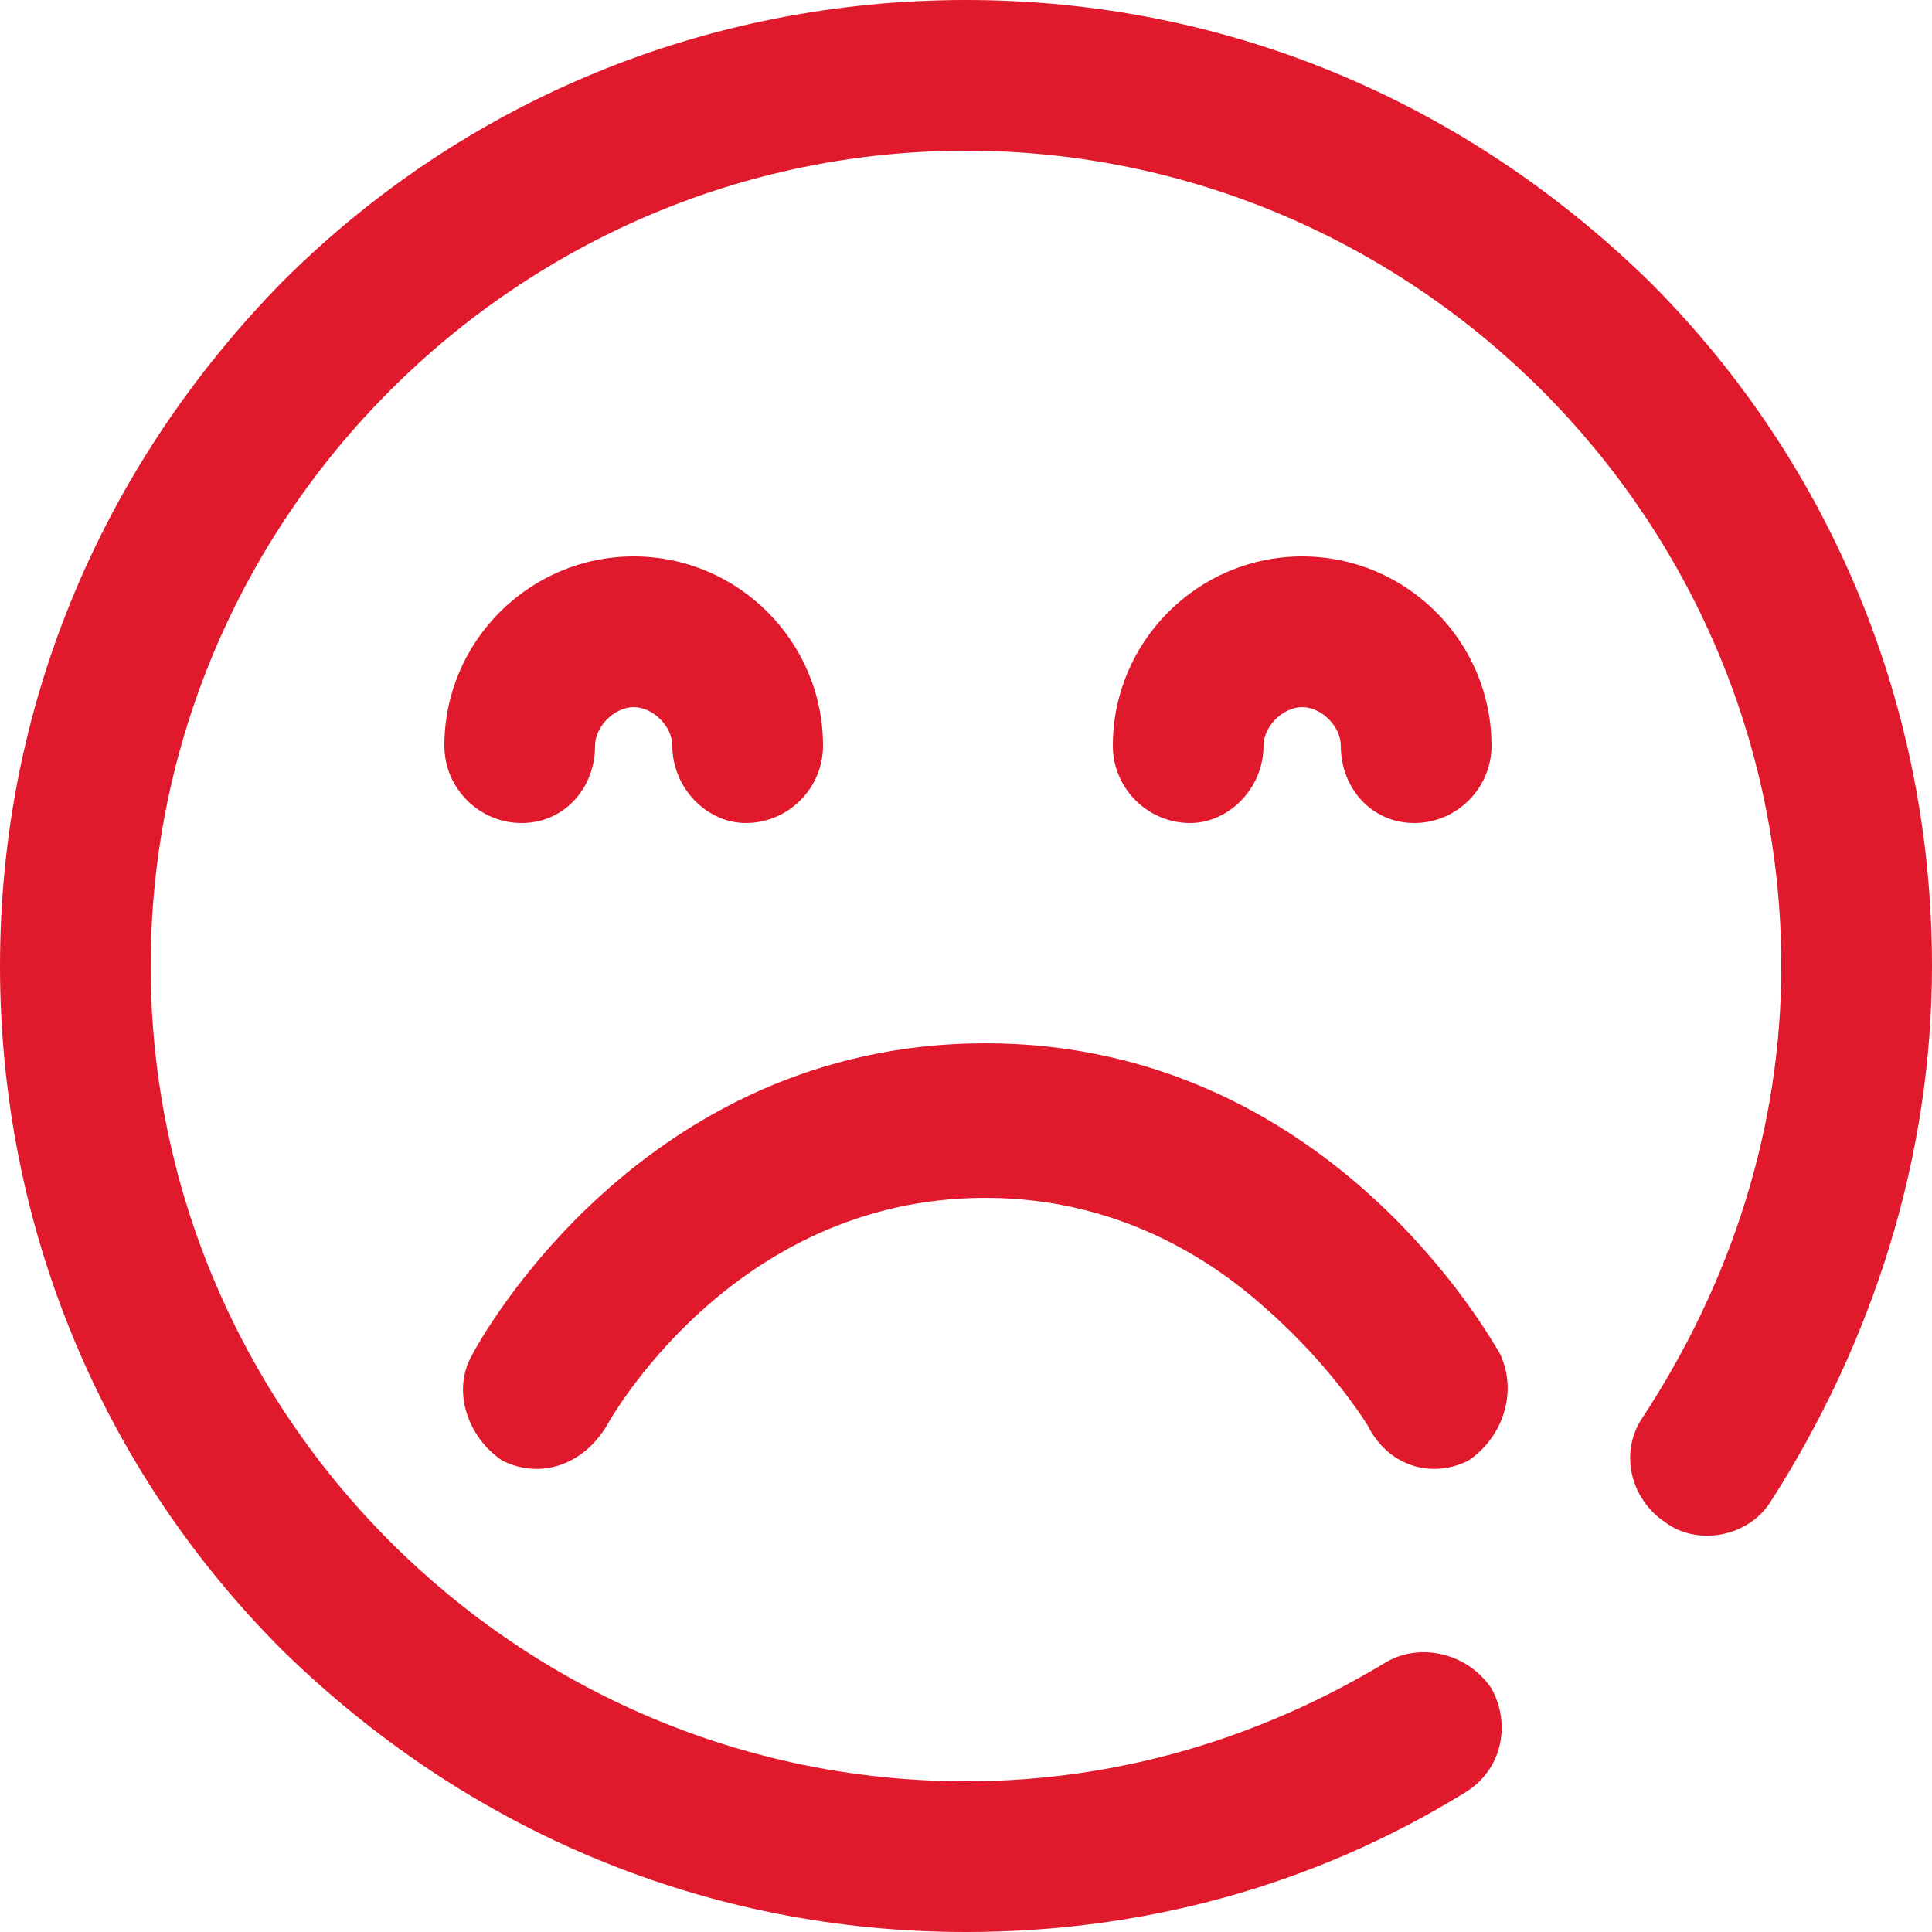
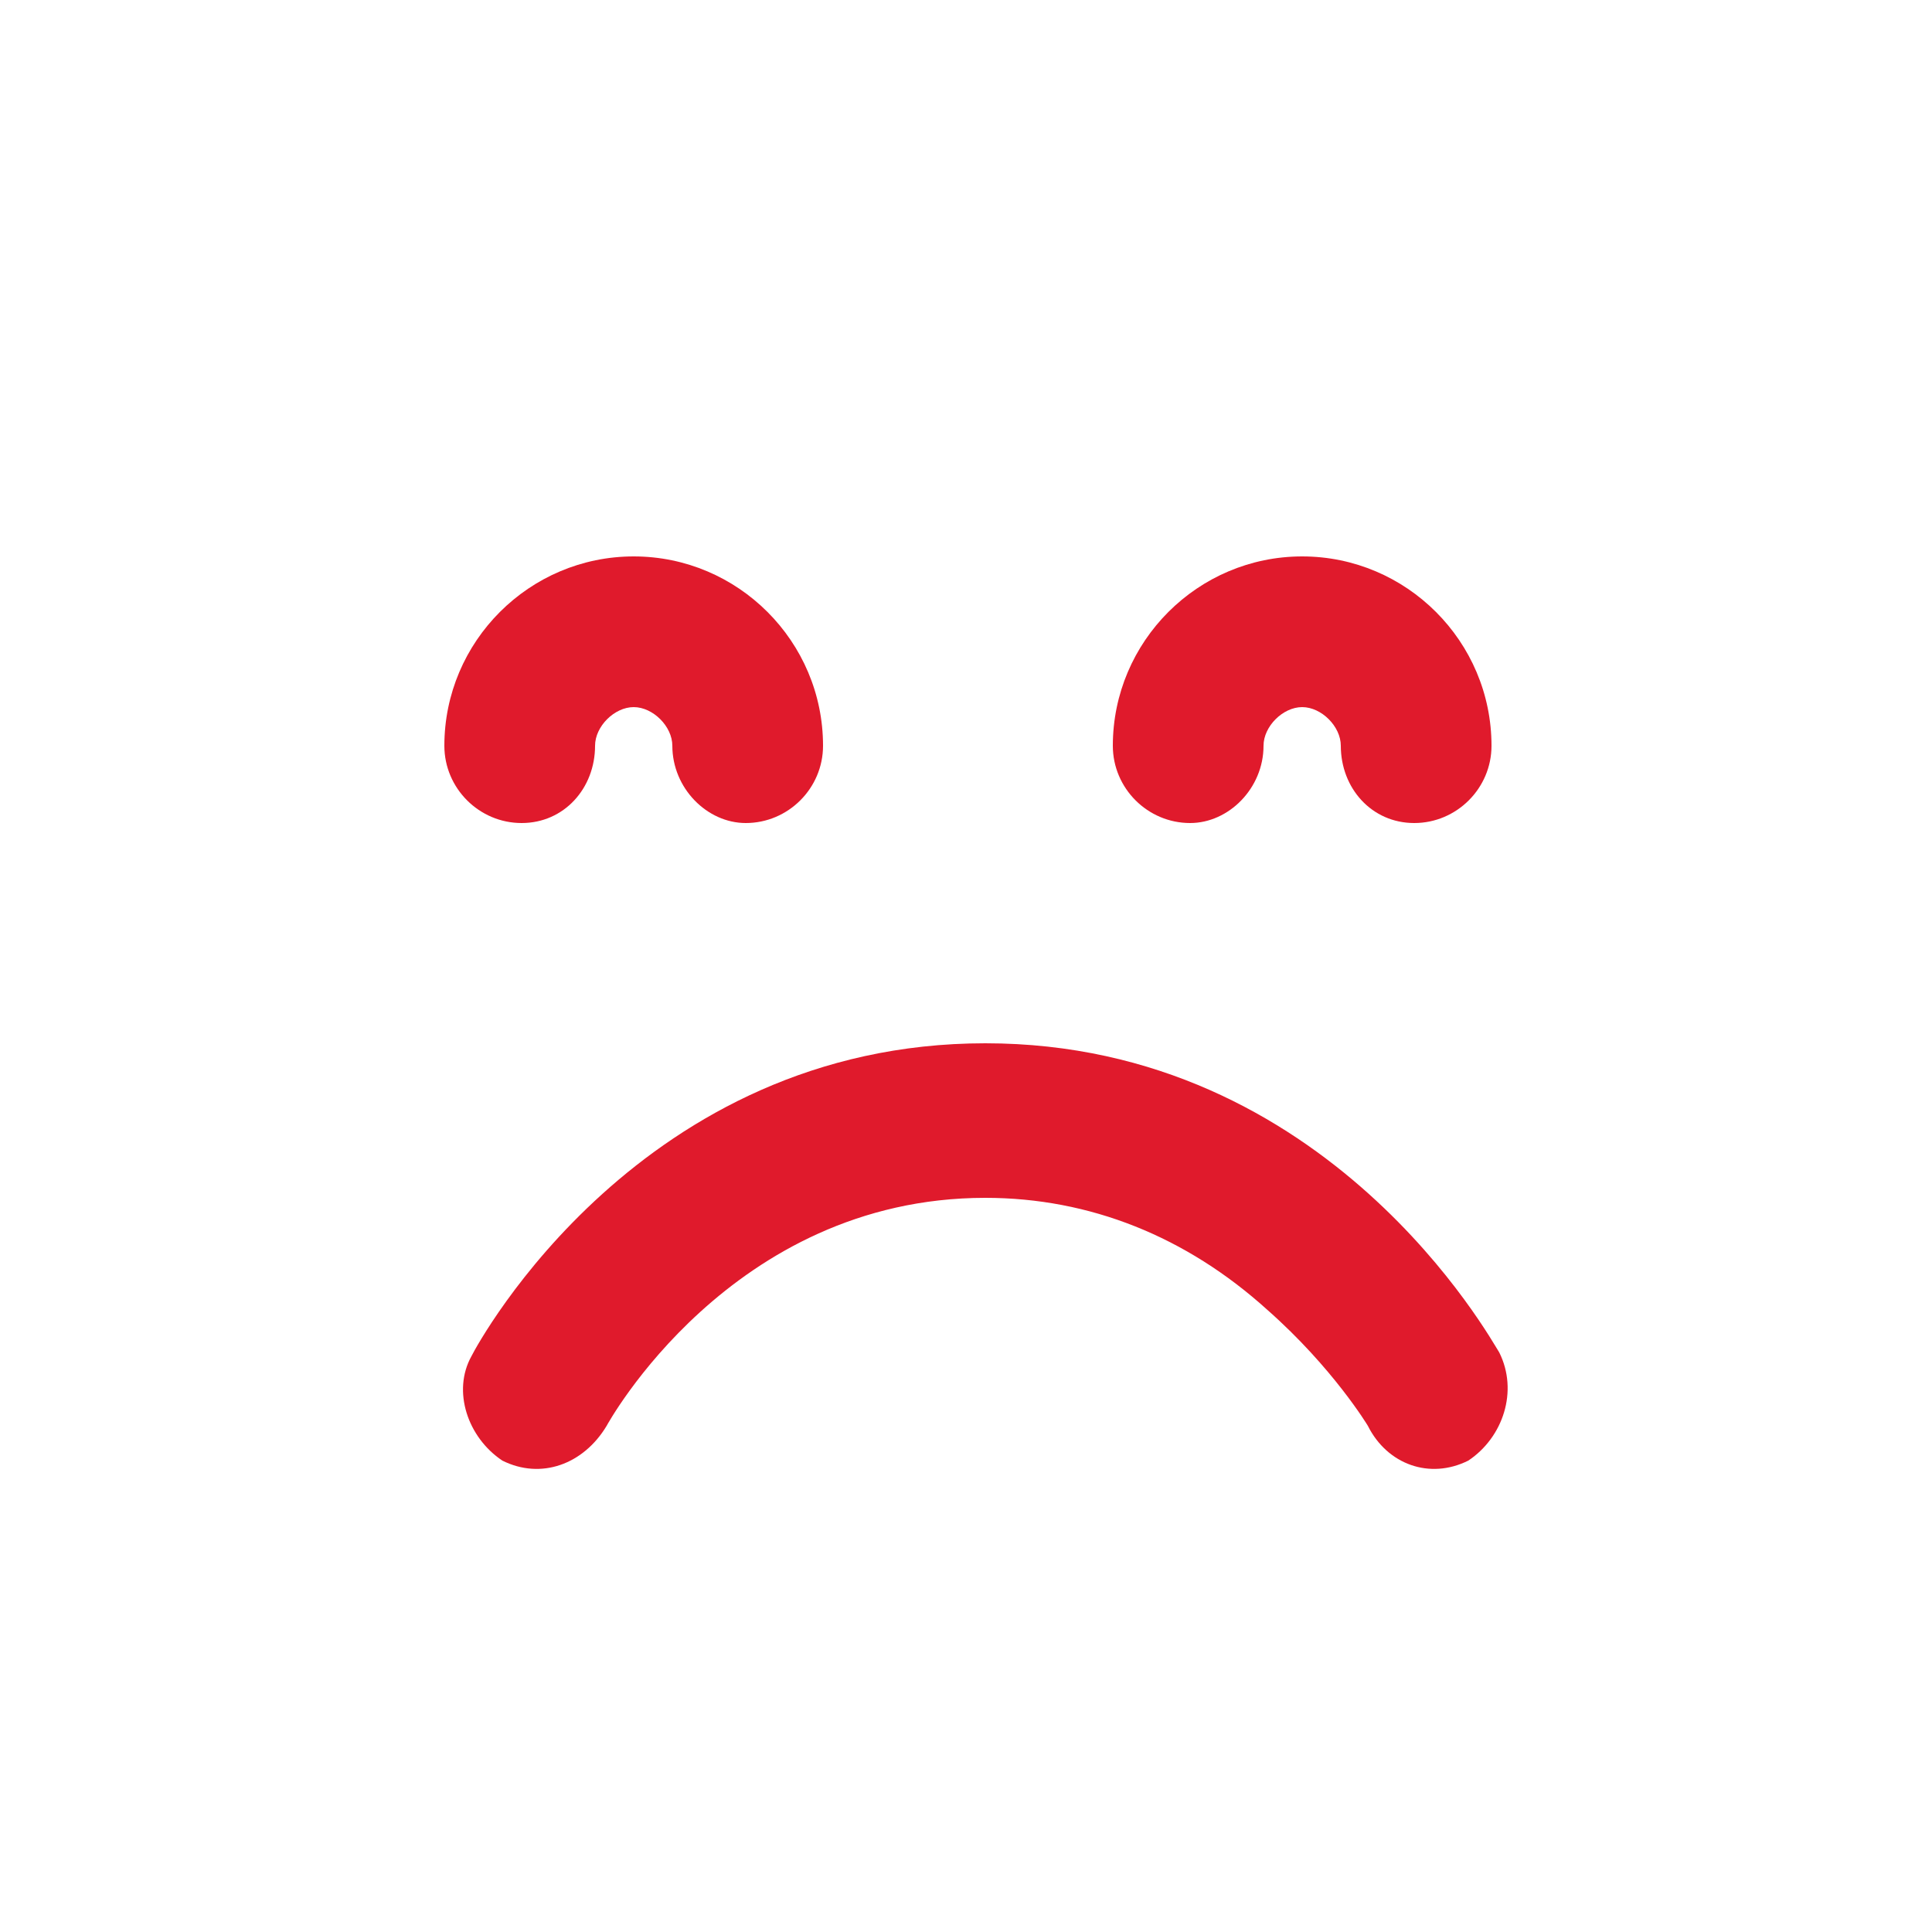
<svg xmlns="http://www.w3.org/2000/svg" viewBox="0 0 50 50" style="background-color:#ffffff00" version="1.1" xml:space="preserve" x="0px" y="0px" width="100%" height="100%">
  <g id="Capa%201">
    <g>
      <path d="M 21.3 19.3 C 21.3 16.6 19.1 14.4 16.4 14.4 C 13.7 14.4 11.5 16.6 11.5 19.3 C 11.5 20.4 12.4 21.3 13.5 21.3 C 14.6 21.3 15.4 20.4 15.4 19.3 C 15.4 18.8 15.9 18.3 16.4 18.3 C 16.9 18.3 17.4 18.8 17.4 19.3 C 17.4 20.4 18.3 21.3 19.3 21.3 C 20.4 21.3 21.3 20.4 21.3 19.3 L 21.3 19.3 L 21.3 19.3 Z" fill="#e01a2c" />
      <path d="M 38.6 19.3 C 38.6 16.6 36.4 14.4 33.7 14.4 C 31 14.4 28.8 16.6 28.8 19.3 C 28.8 20.4 29.7 21.3 30.8 21.3 C 31.8 21.3 32.7 20.4 32.7 19.3 C 32.7 18.8 33.2 18.3 33.7 18.3 C 34.2 18.3 34.7 18.8 34.7 19.3 C 34.7 20.4 35.5 21.3 36.6 21.3 C 37.7 21.3 38.6 20.4 38.6 19.3 L 38.6 19.3 L 38.6 19.3 Z" fill="#e01a2c" />
-       <path d="M 37.9 46.4 C 38.9 45.8 39.1 44.6 38.6 43.7 C 38 42.8 36.8 42.5 35.9 43 C 32.6 45 28.9 46.1 25 46.1 C 13.4 46.1 3.9 36.6 3.9 25 C 3.9 13.4 13.4 3.9 25 3.9 C 36.6 3.9 46.1 13.4 46.1 25 C 46.1 29.2 44.8 33.2 42.5 36.7 C 41.9 37.6 42.2 38.8 43.1 39.4 C 43.9 40 45.2 39.8 45.8 38.9 C 48.5 34.7 50 29.9 50 25 C 50 18.3 47.4 12 42.7 7.3 C 37.9 2.6 31.7 0 25 0 C 18.3 0 12 2.6 7.3 7.3 C 2.6 12.1 0 18.3 0 25 C 0 31.7 2.6 38 7.3 42.7 C 12.1 47.4 18.3 50 25 50 C 29.6 50 34 48.8 37.9 46.4 L 37.9 46.4 L 37.9 46.4 Z" fill="#e01a2c" />
      <path d="M 25.5 27 C 34.4 27 38.6 34.7 38.8 35 C 39.3 36 38.9 37.2 38 37.8 C 37 38.3 35.9 37.9 35.4 36.9 C 35.4 36.9 34.5 35.4 32.8 33.9 C 30.7 32 28.2 31 25.5 31 C 18.9 31 15.7 36.9 15.7 36.9 C 15.1 37.9 14 38.3 13 37.8 C 12.1 37.2 11.7 36 12.2 35.1 C 12.4 34.7 16.6 27 25.5 27 L 25.5 27 L 25.5 27 Z" fill="#e01a2c" />
    </g>
  </g>
</svg>